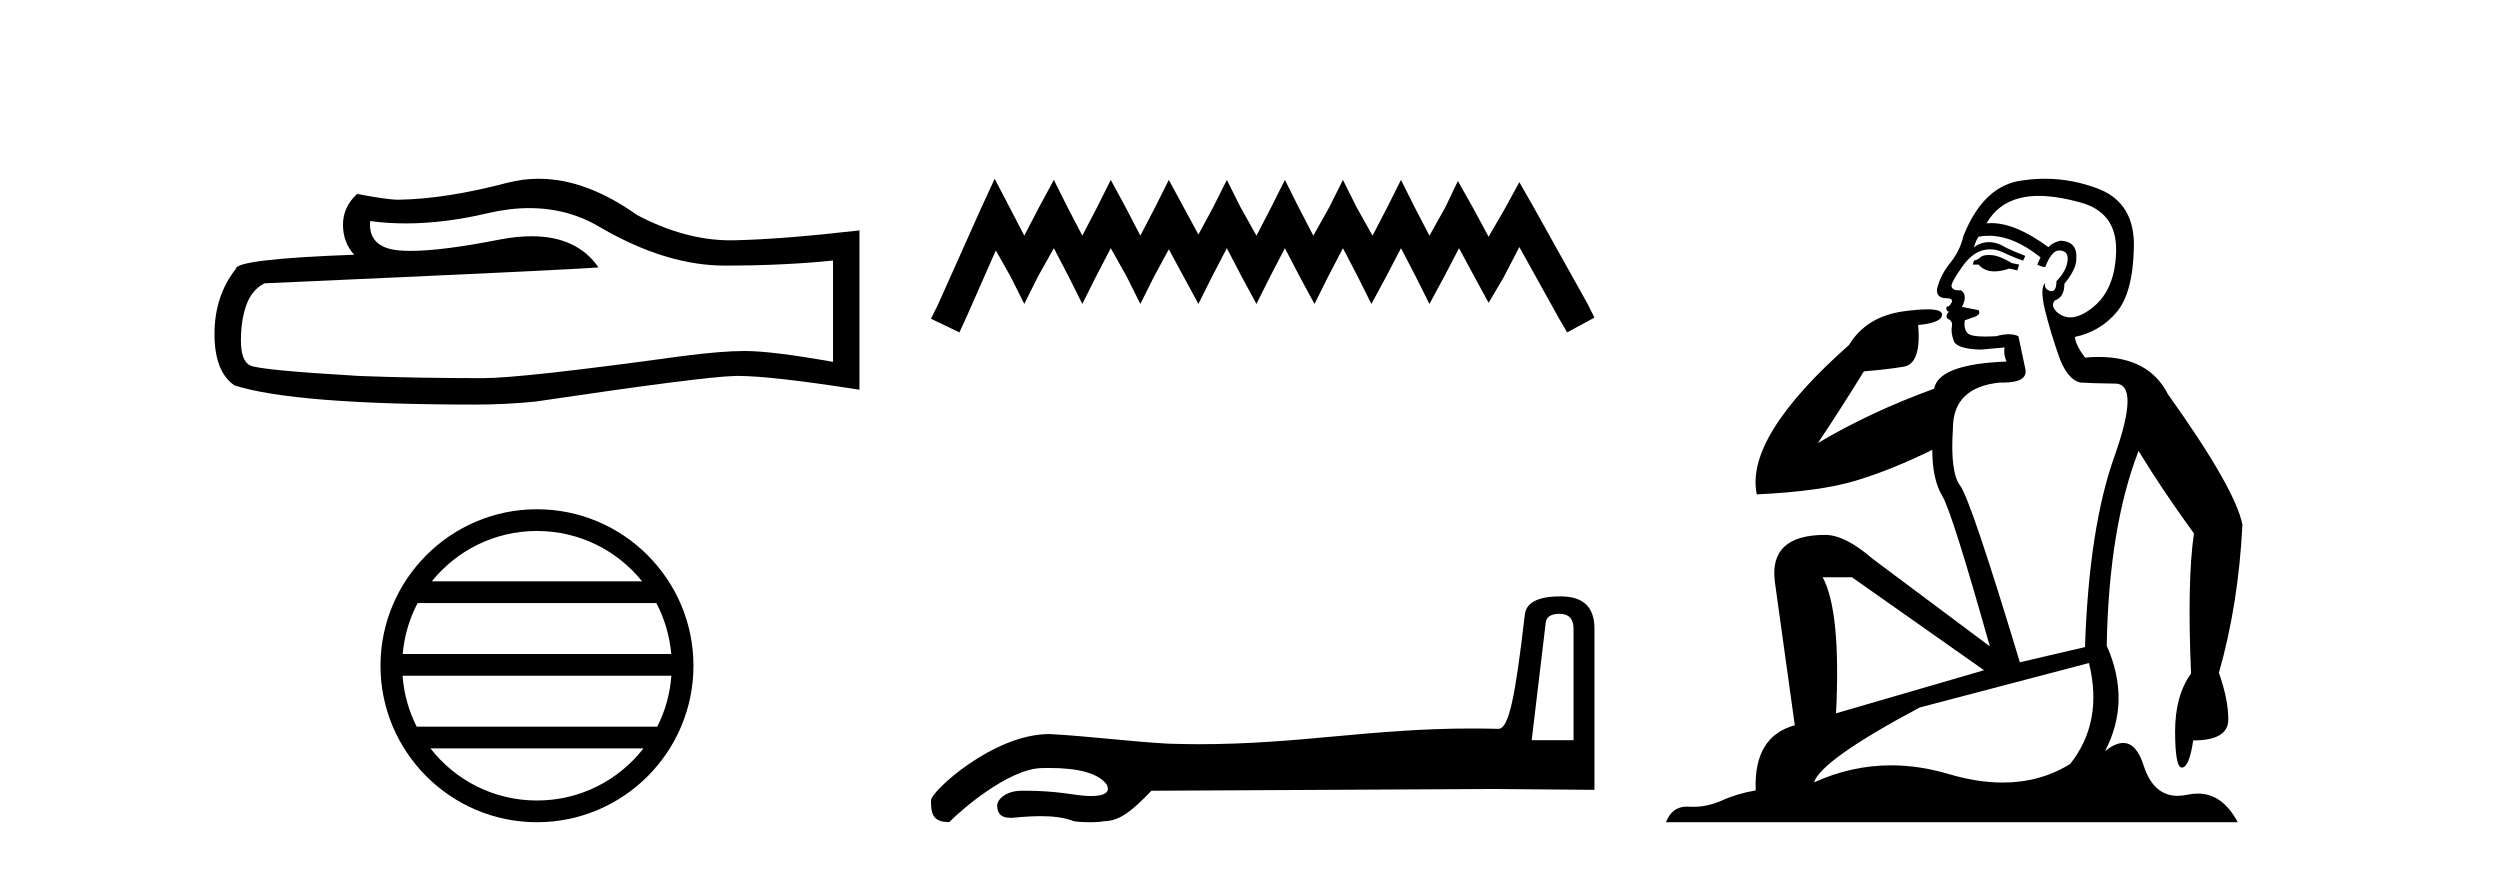
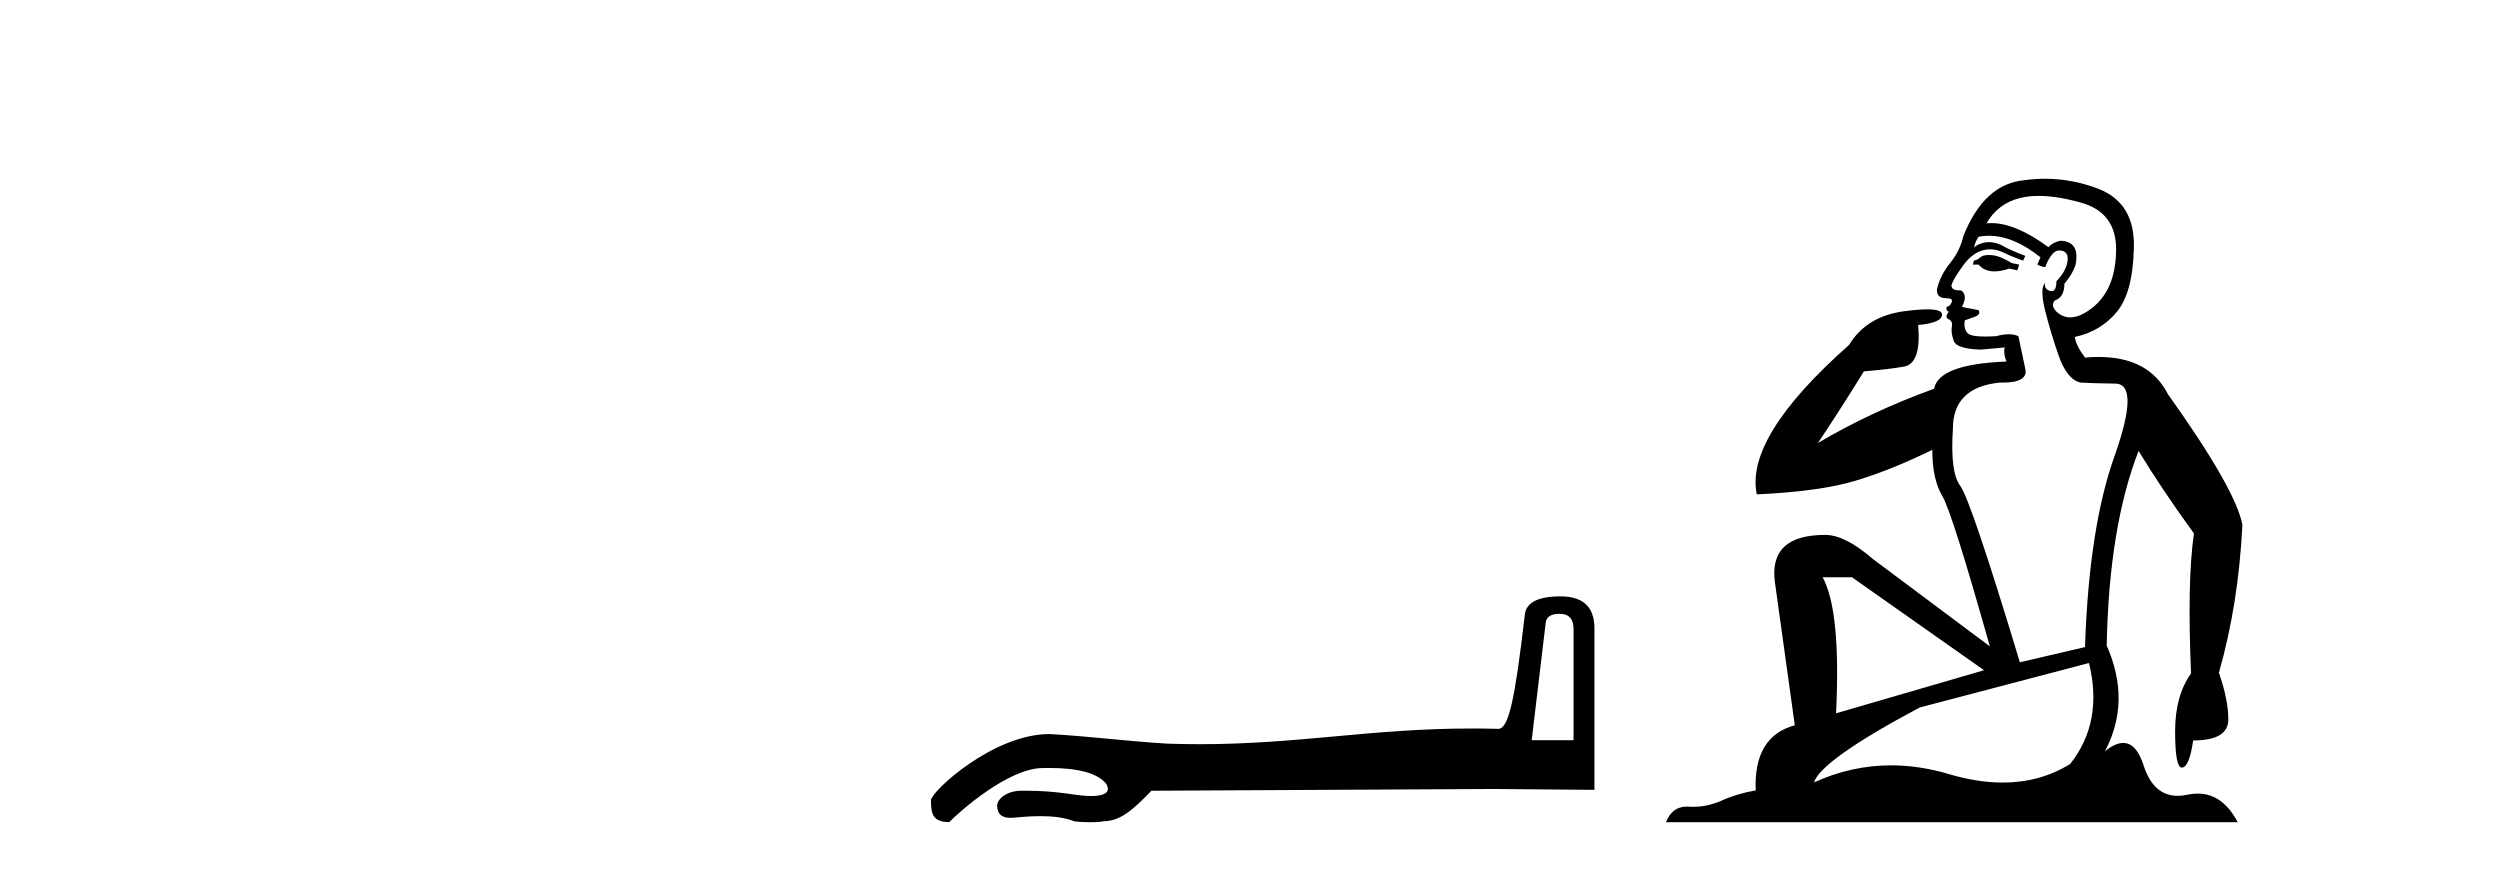
<svg xmlns="http://www.w3.org/2000/svg" width="118.0" height="41.0">
-   <path d="M 24.988 9.823 Q 26.832 9.823 28.352 10.742 Q 31.444 12.536 34.211 12.536 Q 36.996 12.536 39.319 12.297 L 39.319 17.08 Q 36.432 16.567 35.151 16.567 L 35.117 16.567 Q 34.075 16.567 32.213 16.806 Q 24.645 17.849 22.783 17.849 Q 19.691 17.849 16.957 17.746 Q 12.277 17.473 11.815 17.251 Q 11.371 17.046 11.371 16.072 Q 11.371 15.115 11.627 14.398 Q 11.884 13.68 12.482 13.373 Q 27.105 12.724 28.249 12.621 Q 27.231 11.151 25.092 11.151 Q 24.398 11.151 23.586 11.306 Q 20.862 11.842 19.386 11.842 Q 19.075 11.842 18.819 11.818 Q 17.367 11.682 17.47 10.434 L 17.47 10.434 Q 18.286 10.545 19.154 10.545 Q 20.979 10.545 23.039 10.059 Q 24.055 9.823 24.988 9.823 ZM 25.423 8.437 Q 24.683 8.437 23.962 8.624 Q 21.04 9.392 18.819 9.427 Q 18.273 9.427 16.855 9.153 Q 16.189 9.768 16.189 10.605 Q 16.189 11.442 16.718 12.023 Q 11.132 12.228 11.132 12.689 Q 10.124 13.971 10.124 15.764 Q 10.124 17.541 11.064 18.19 Q 13.9 19.096 22.458 19.096 Q 23.825 19.096 25.243 18.959 Q 33.169 17.78 34.69 17.746 Q 34.761 17.744 34.839 17.744 Q 36.401 17.744 40.566 18.395 L 40.566 10.844 L 40.532 10.879 Q 36.962 11.289 34.707 11.34 Q 34.591 11.343 34.475 11.343 Q 32.329 11.343 30.06 10.144 Q 27.66 8.437 25.423 8.437 Z" style="fill:#000000;stroke:none" />
-   <path d="M 25.345 25.062 C 27.354 25.062 29.143 25.99 30.308 27.44 L 20.382 27.44 C 21.547 25.99 23.337 25.062 25.345 25.062 ZM 30.98 28.465 C 31.363 29.195 31.609 30.008 31.683 30.87 L 19.008 30.87 C 19.082 30.008 19.328 29.195 19.711 28.465 ZM 31.689 31.895 C 31.626 32.756 31.393 33.568 31.022 34.299 L 19.668 34.299 C 19.298 33.568 19.064 32.756 19.001 31.895 ZM 30.372 35.324 C 29.209 36.822 27.391 37.784 25.345 37.784 C 23.299 37.784 21.481 36.822 20.318 35.324 ZM 25.345 24.037 C 21.273 24.037 17.959 27.352 17.959 31.424 C 17.959 35.495 21.273 38.809 25.345 38.809 C 29.417 38.809 32.731 35.495 32.731 31.424 C 32.731 27.352 29.417 24.037 25.345 24.037 Z" style="fill:#000000;stroke:none" />
-   <path d="M 46.949 8.437 L 46.305 9.833 L 44.263 14.399 L 43.941 15.044 L 45.284 15.689 L 45.606 14.99 L 47.003 11.821 L 47.701 13.056 L 48.346 14.346 L 48.99 13.056 L 49.742 11.714 L 50.441 13.056 L 51.085 14.346 L 51.73 13.056 L 52.428 11.714 L 53.18 13.056 L 53.825 14.346 L 54.47 13.056 L 55.168 11.767 L 55.866 13.056 L 56.565 14.346 L 57.209 13.056 L 57.907 11.714 L 58.606 13.056 L 59.304 14.346 L 59.949 13.056 L 60.647 11.714 L 61.345 13.056 L 62.044 14.346 L 62.688 13.056 L 63.387 11.714 L 64.085 13.056 L 64.73 14.346 L 65.428 13.056 L 66.126 11.714 L 66.824 13.056 L 67.469 14.346 L 68.167 13.056 L 68.866 11.714 L 69.618 13.11 L 70.262 14.292 L 70.961 13.11 L 71.713 11.66 L 73.593 15.044 L 73.969 15.689 L 75.258 14.99 L 74.936 14.346 L 72.357 9.726 L 71.713 8.598 L 71.068 9.78 L 70.262 11.176 L 69.51 9.78 L 68.812 8.544 L 68.221 9.78 L 67.469 11.123 L 66.771 9.78 L 66.126 8.491 L 65.482 9.78 L 64.783 11.123 L 64.031 9.78 L 63.387 8.491 L 62.742 9.78 L 61.99 11.123 L 61.292 9.78 L 60.647 8.491 L 60.002 9.78 L 59.304 11.123 L 58.552 9.78 L 57.907 8.491 L 57.263 9.78 L 56.565 11.069 L 55.866 9.78 L 55.168 8.491 L 54.523 9.78 L 53.825 11.123 L 53.127 9.78 L 52.428 8.491 L 51.784 9.78 L 51.085 11.123 L 50.387 9.78 L 49.742 8.491 L 49.044 9.78 L 48.346 11.123 L 47.648 9.78 L 46.949 8.437 Z" style="fill:#000000;stroke:none" />
  <path d="M 73.613 28.972 C 74.049 28.972 74.271 29.214 74.271 29.671 L 74.271 34.937 L 72.296 34.937 L 72.954 29.425 C 72.975 29.134 73.176 28.972 73.613 28.972 ZM 73.654 28.149 C 72.573 28.149 72.009 28.452 71.967 29.054 C 71.51 32.983 71.211 34.381 70.733 34.402 C 70.306 34.391 69.891 34.385 69.486 34.385 C 64.693 34.385 61.329 35.126 56.608 35.126 C 56.13 35.126 55.639 35.118 55.13 35.101 C 53.273 34.996 51.437 34.752 49.577 34.649 C 49.559 34.649 49.541 34.648 49.523 34.648 C 46.876 34.648 43.943 37.358 43.941 37.775 C 43.941 38.429 44.039 38.803 44.805 38.803 C 45.339 38.256 47.575 36.295 49.165 36.253 C 49.282 36.25 49.395 36.248 49.505 36.248 C 50.901 36.248 51.805 36.493 52.209 36.993 C 52.295 37.125 52.525 37.572 51.494 37.572 C 51.447 37.572 51.398 37.571 51.345 37.569 C 50.697 37.545 49.966 37.322 48.378 37.322 C 48.326 37.322 48.273 37.322 48.219 37.323 C 47.492 37.323 47.067 37.727 47.067 38.022 C 47.067 38.333 47.194 38.602 47.698 38.602 C 47.733 38.602 47.769 38.6 47.808 38.598 C 48.003 38.584 48.52 38.522 49.106 38.522 C 49.641 38.522 50.233 38.574 50.687 38.762 C 50.915 38.797 51.185 38.809 51.428 38.809 C 51.757 38.809 52.035 38.786 52.086 38.762 C 52.848 38.762 53.435 38.271 54.348 37.323 L 70.527 37.24 L 75.258 37.281 L 75.258 29.671 C 75.258 28.653 74.735 28.149 73.654 28.149 Z" style="fill:#000000;stroke:none" />
  <path d="M 93.867 12.036 Q 93.613 12.036 93.493 12.129 Q 93.356 12.266 93.169 12.3 L 93.117 12.488 L 93.391 12.488 Q 93.661 12.81 94.139 12.81 Q 94.447 12.81 94.842 12.676 L 95.218 12.761 L 95.304 12.488 L 94.962 12.419 Q 94.398 12.078 94.023 12.044 Q 93.939 12.036 93.867 12.036 ZM 96.226 9.246 Q 97.064 9.246 98.173 9.55 Q 99.915 10.011 99.881 11.839 Q 99.847 13.649 98.788 14.503 Q 98.194 14.98 97.717 14.98 Q 97.357 14.98 97.063 14.708 Q 96.773 14.401 96.995 14.179 Q 97.439 14.025 97.439 13.393 Q 98.002 12.71 98.002 12.232 Q 98.071 11.395 97.251 11.36 Q 96.875 11.446 96.687 11.668 Q 95.144 10.53 93.985 10.53 Q 93.874 10.53 93.766 10.541 L 93.766 10.541 Q 94.296 9.601 95.355 9.345 Q 95.746 9.246 96.226 9.246 ZM 93.872 11.128 Q 95.039 11.128 96.311 12.146 L 96.158 12.488 Q 96.397 12.607 96.533 12.607 Q 96.841 11.822 97.182 11.822 Q 97.627 11.822 97.592 12.266 Q 97.558 12.761 97.063 13.274 Q 97.063 13.743 96.835 13.743 Q 96.806 13.743 96.773 13.735 Q 96.465 13.649 96.533 13.359 L 96.533 13.359 Q 96.277 13.581 96.516 14.606 Q 96.773 15.648 97.165 16.775 Q 97.558 17.902 98.19 18.056 Q 98.686 18.09 99.847 18.107 Q 101.009 18.124 99.813 21.506 Q 98.6 24.888 98.412 30.542 L 95.338 31.26 Q 93.015 23.573 92.519 22.924 Q 92.041 22.292 92.178 20.225 Q 92.178 18.278 94.398 18.056 Q 94.463 18.058 94.523 18.058 Q 95.74 18.058 95.594 17.407 Q 95.457 16.741 95.269 15.87 Q 95.082 15.776 94.817 15.776 Q 94.552 15.776 94.21 15.87 Q 93.937 15.886 93.718 15.886 Q 93.005 15.886 92.861 15.716 Q 92.673 15.494 92.741 15.118 L 93.271 14.93 Q 93.493 14.811 93.391 14.64 L 92.605 14.486 Q 92.895 13.923 92.554 13.701 Q 92.504 13.704 92.46 13.704 Q 92.109 13.704 92.109 13.461 Q 92.178 13.205 92.605 12.607 Q 93.015 12.01 93.51 11.839 Q 93.724 11.768 93.937 11.768 Q 94.236 11.768 94.535 11.907 Q 95.03 12.146 95.491 12.3 L 95.594 12.078 Q 95.184 11.924 94.706 11.702 Q 94.273 11.429 93.877 11.429 Q 93.507 11.429 93.169 11.668 Q 93.271 11.326 93.391 11.173 Q 93.629 11.128 93.872 11.128 ZM 87.412 27.246 L 93.647 31.635 L 86.661 33.668 Q 86.9 28.851 86.029 27.246 ZM 98.6 31.294 Q 99.283 34.078 97.712 36.059 Q 96.294 36.937 94.529 36.937 Q 93.338 36.937 91.99 36.538 Q 90.6 36.124 89.261 36.124 Q 87.391 36.124 85.619 36.93 Q 85.96 35.871 90.606 33.395 L 98.6 31.294 ZM 96.525 8.437 Q 96.029 8.437 95.526 8.508 Q 93.647 8.696 92.673 11.138 Q 92.519 11.822 92.058 12.402 Q 91.58 12.983 91.426 13.649 Q 91.392 14.076 91.87 14.076 Q 92.332 14.076 91.99 14.452 Q 91.853 14.452 91.87 14.572 Q 91.887 14.708 91.99 14.708 Q 91.768 14.965 91.973 15.067 Q 92.178 15.152 92.127 15.426 Q 92.075 15.682 92.212 16.075 Q 92.332 16.468 93.493 16.502 L 94.62 16.399 L 94.62 16.399 Q 94.552 16.69 94.706 17.065 Q 91.512 17.185 91.29 18.347 Q 88.283 19.44 85.807 20.909 Q 86.849 19.354 87.976 17.527 Q 89.069 17.441 89.872 17.305 Q 90.692 17.151 90.538 15.34 Q 91.665 15.238 91.665 14.845 Q 91.665 14.601 90.972 14.601 Q 90.551 14.601 89.872 14.691 Q 88.096 14.93 87.276 16.28 Q 82.356 20.635 82.92 23.334 Q 85.909 23.197 87.6 22.685 Q 89.291 22.173 91.204 21.233 Q 91.204 22.634 91.682 23.42 Q 92.144 24.205 93.92 30.508 L 88.386 26.374 Q 87.088 25.247 86.148 25.247 Q 83.484 25.247 83.774 27.468 L 84.714 34.232 Q 82.766 34.761 82.869 37.306 Q 81.981 37.46 81.229 37.802 Q 80.58 38.082 79.918 38.082 Q 79.814 38.082 79.709 38.075 Q 79.662 38.072 79.616 38.072 Q 78.921 38.072 78.633 38.809 L 105.62 38.809 Q 104.909 37.457 103.734 37.457 Q 103.5 37.457 103.246 37.511 Q 103.003 37.563 102.786 37.563 Q 101.639 37.563 101.179 36.128 Q 100.84 35.067 100.217 35.067 Q 99.837 35.067 99.352 35.461 Q 100.599 33.104 99.437 30.474 Q 99.54 24.888 100.94 21.284 Q 102.051 23.112 103.554 25.179 Q 103.229 27.399 103.417 31.789 Q 102.665 32.831 102.665 34.522 Q 102.665 36.23 102.984 36.23 Q 102.987 36.23 102.99 36.23 Q 103.332 36.213 103.519 34.949 Q 105.176 34.949 105.176 33.958 Q 105.176 33.019 104.732 31.755 Q 105.655 28.527 105.842 24.769 Q 105.518 23.078 102.324 18.603 Q 101.431 16.848 99.052 16.848 Q 98.745 16.848 98.412 16.878 Q 97.968 16.28 97.934 15.904 Q 99.13 15.648 99.898 14.742 Q 100.667 13.837 100.718 11.719 Q 100.787 9.601 99.061 8.918 Q 97.815 8.437 96.525 8.437 Z" style="fill:#000000;stroke:none" />
</svg>